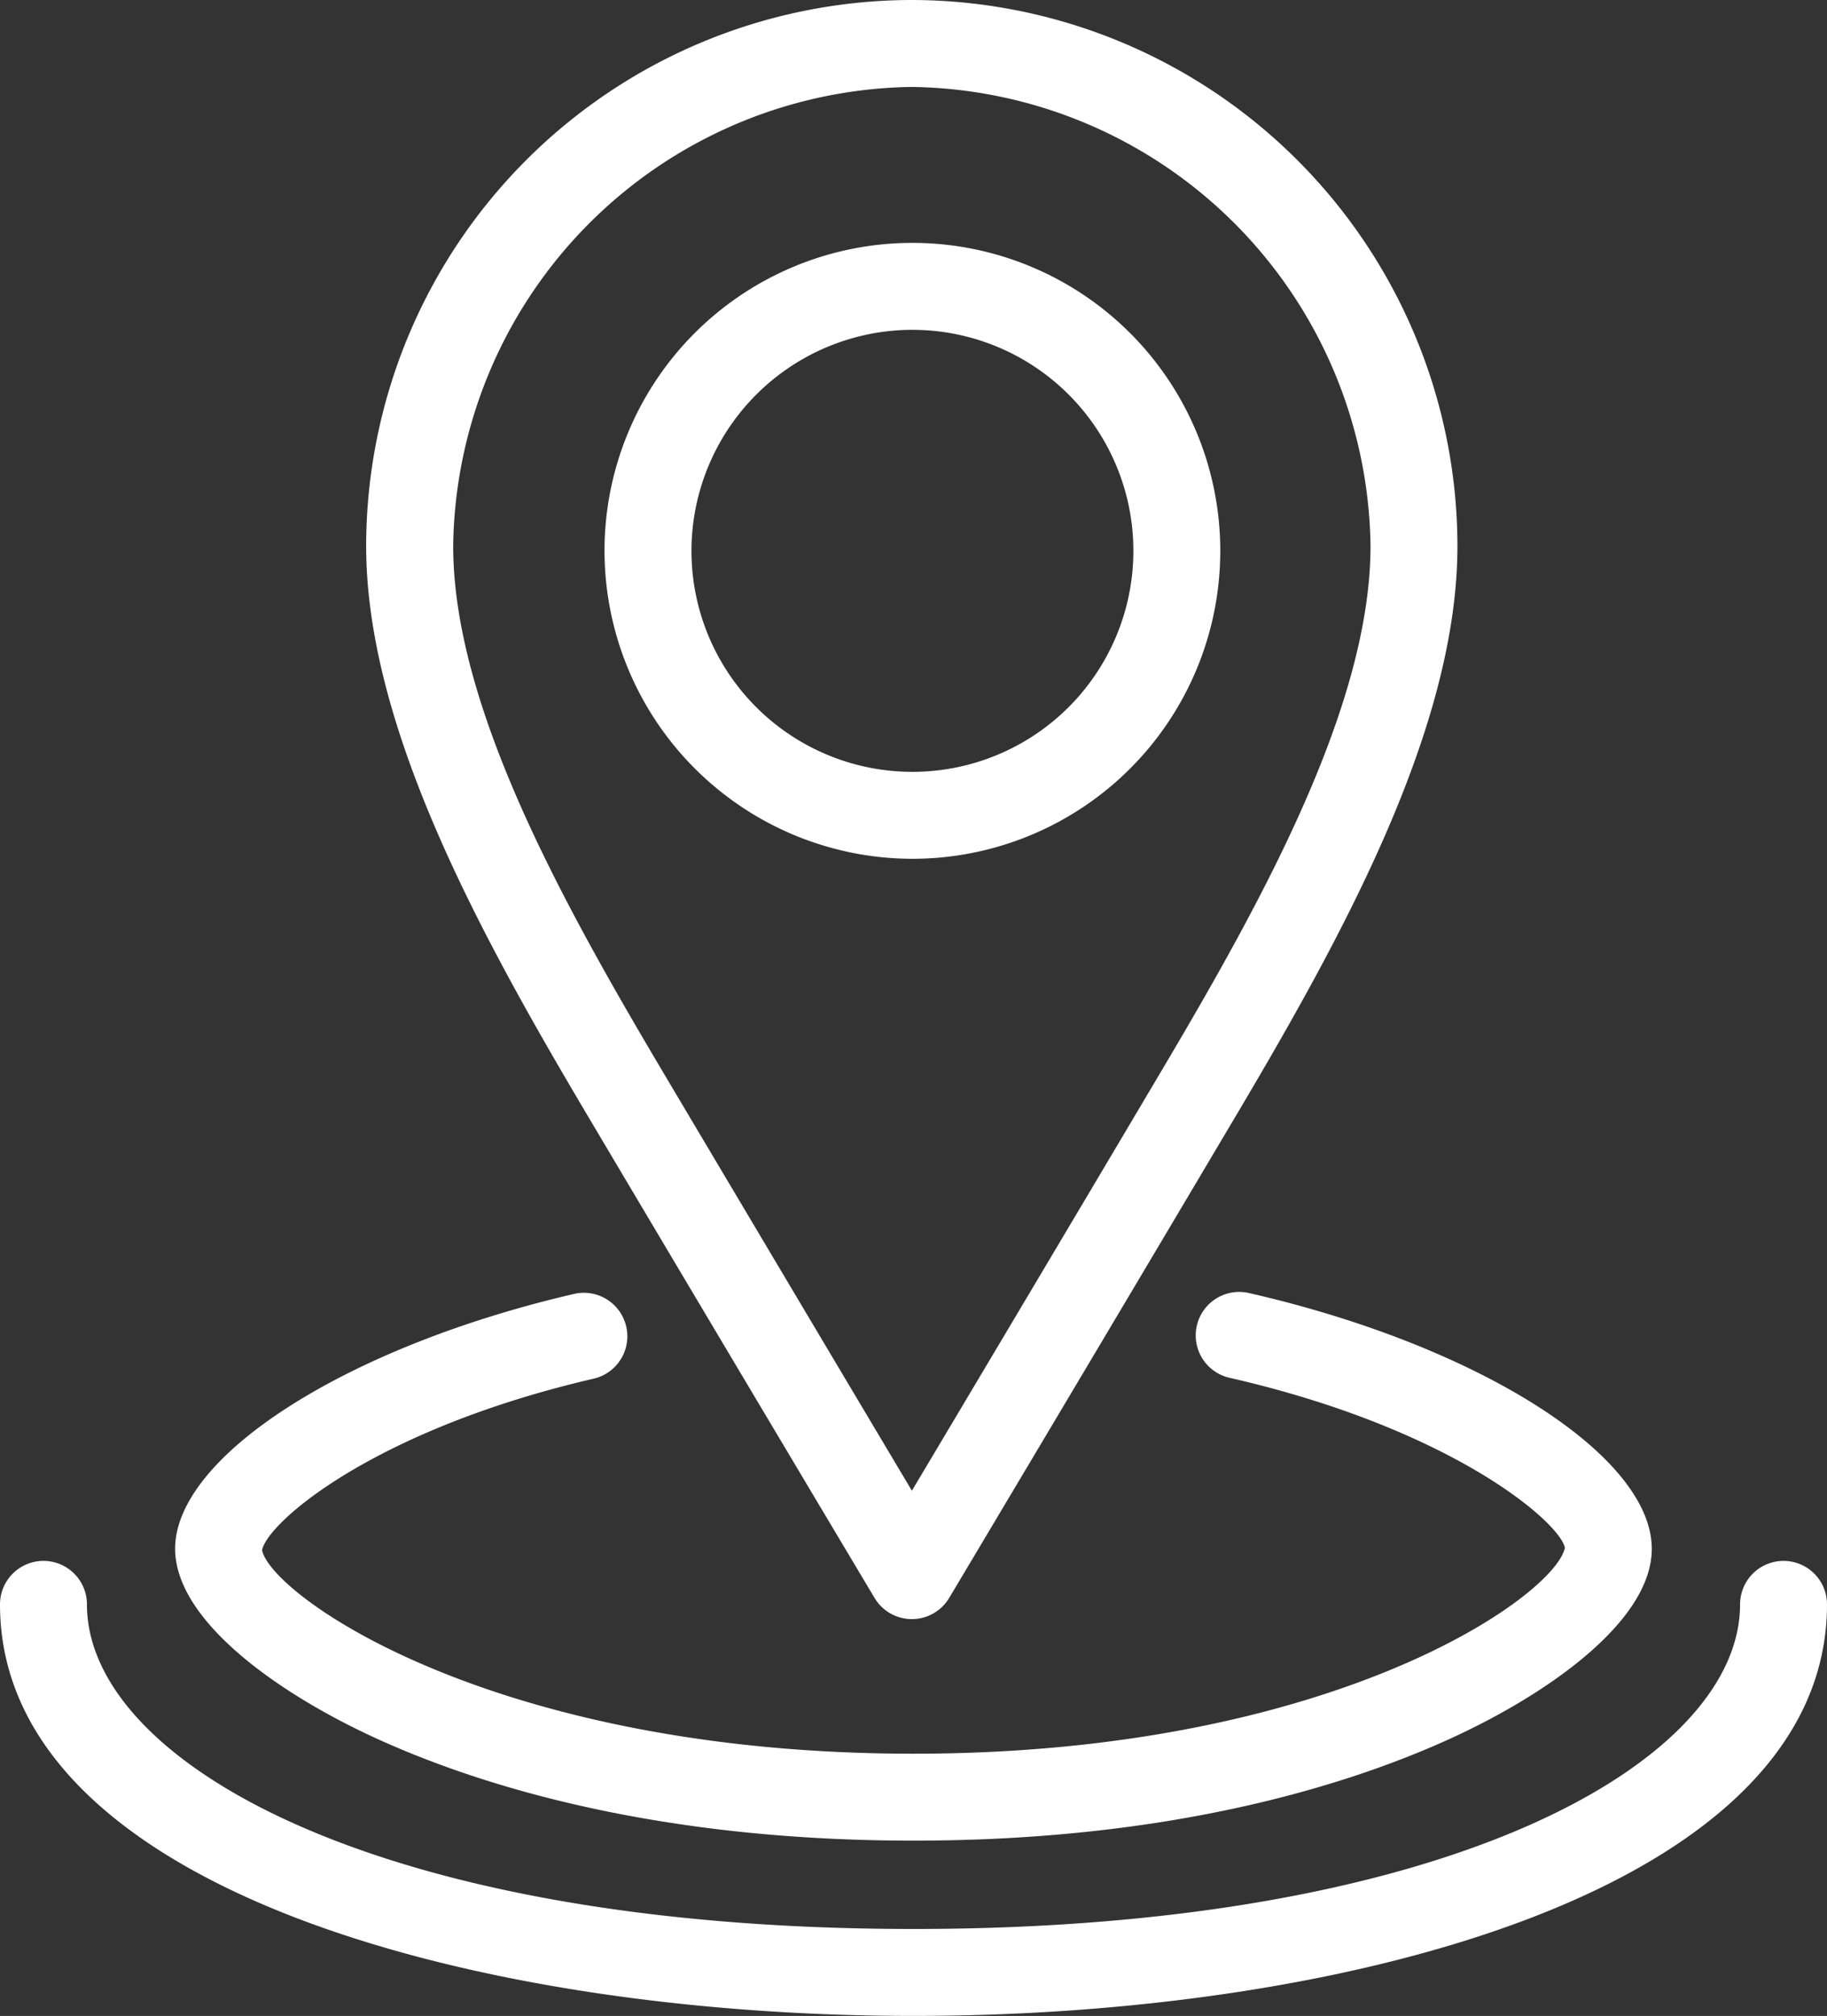
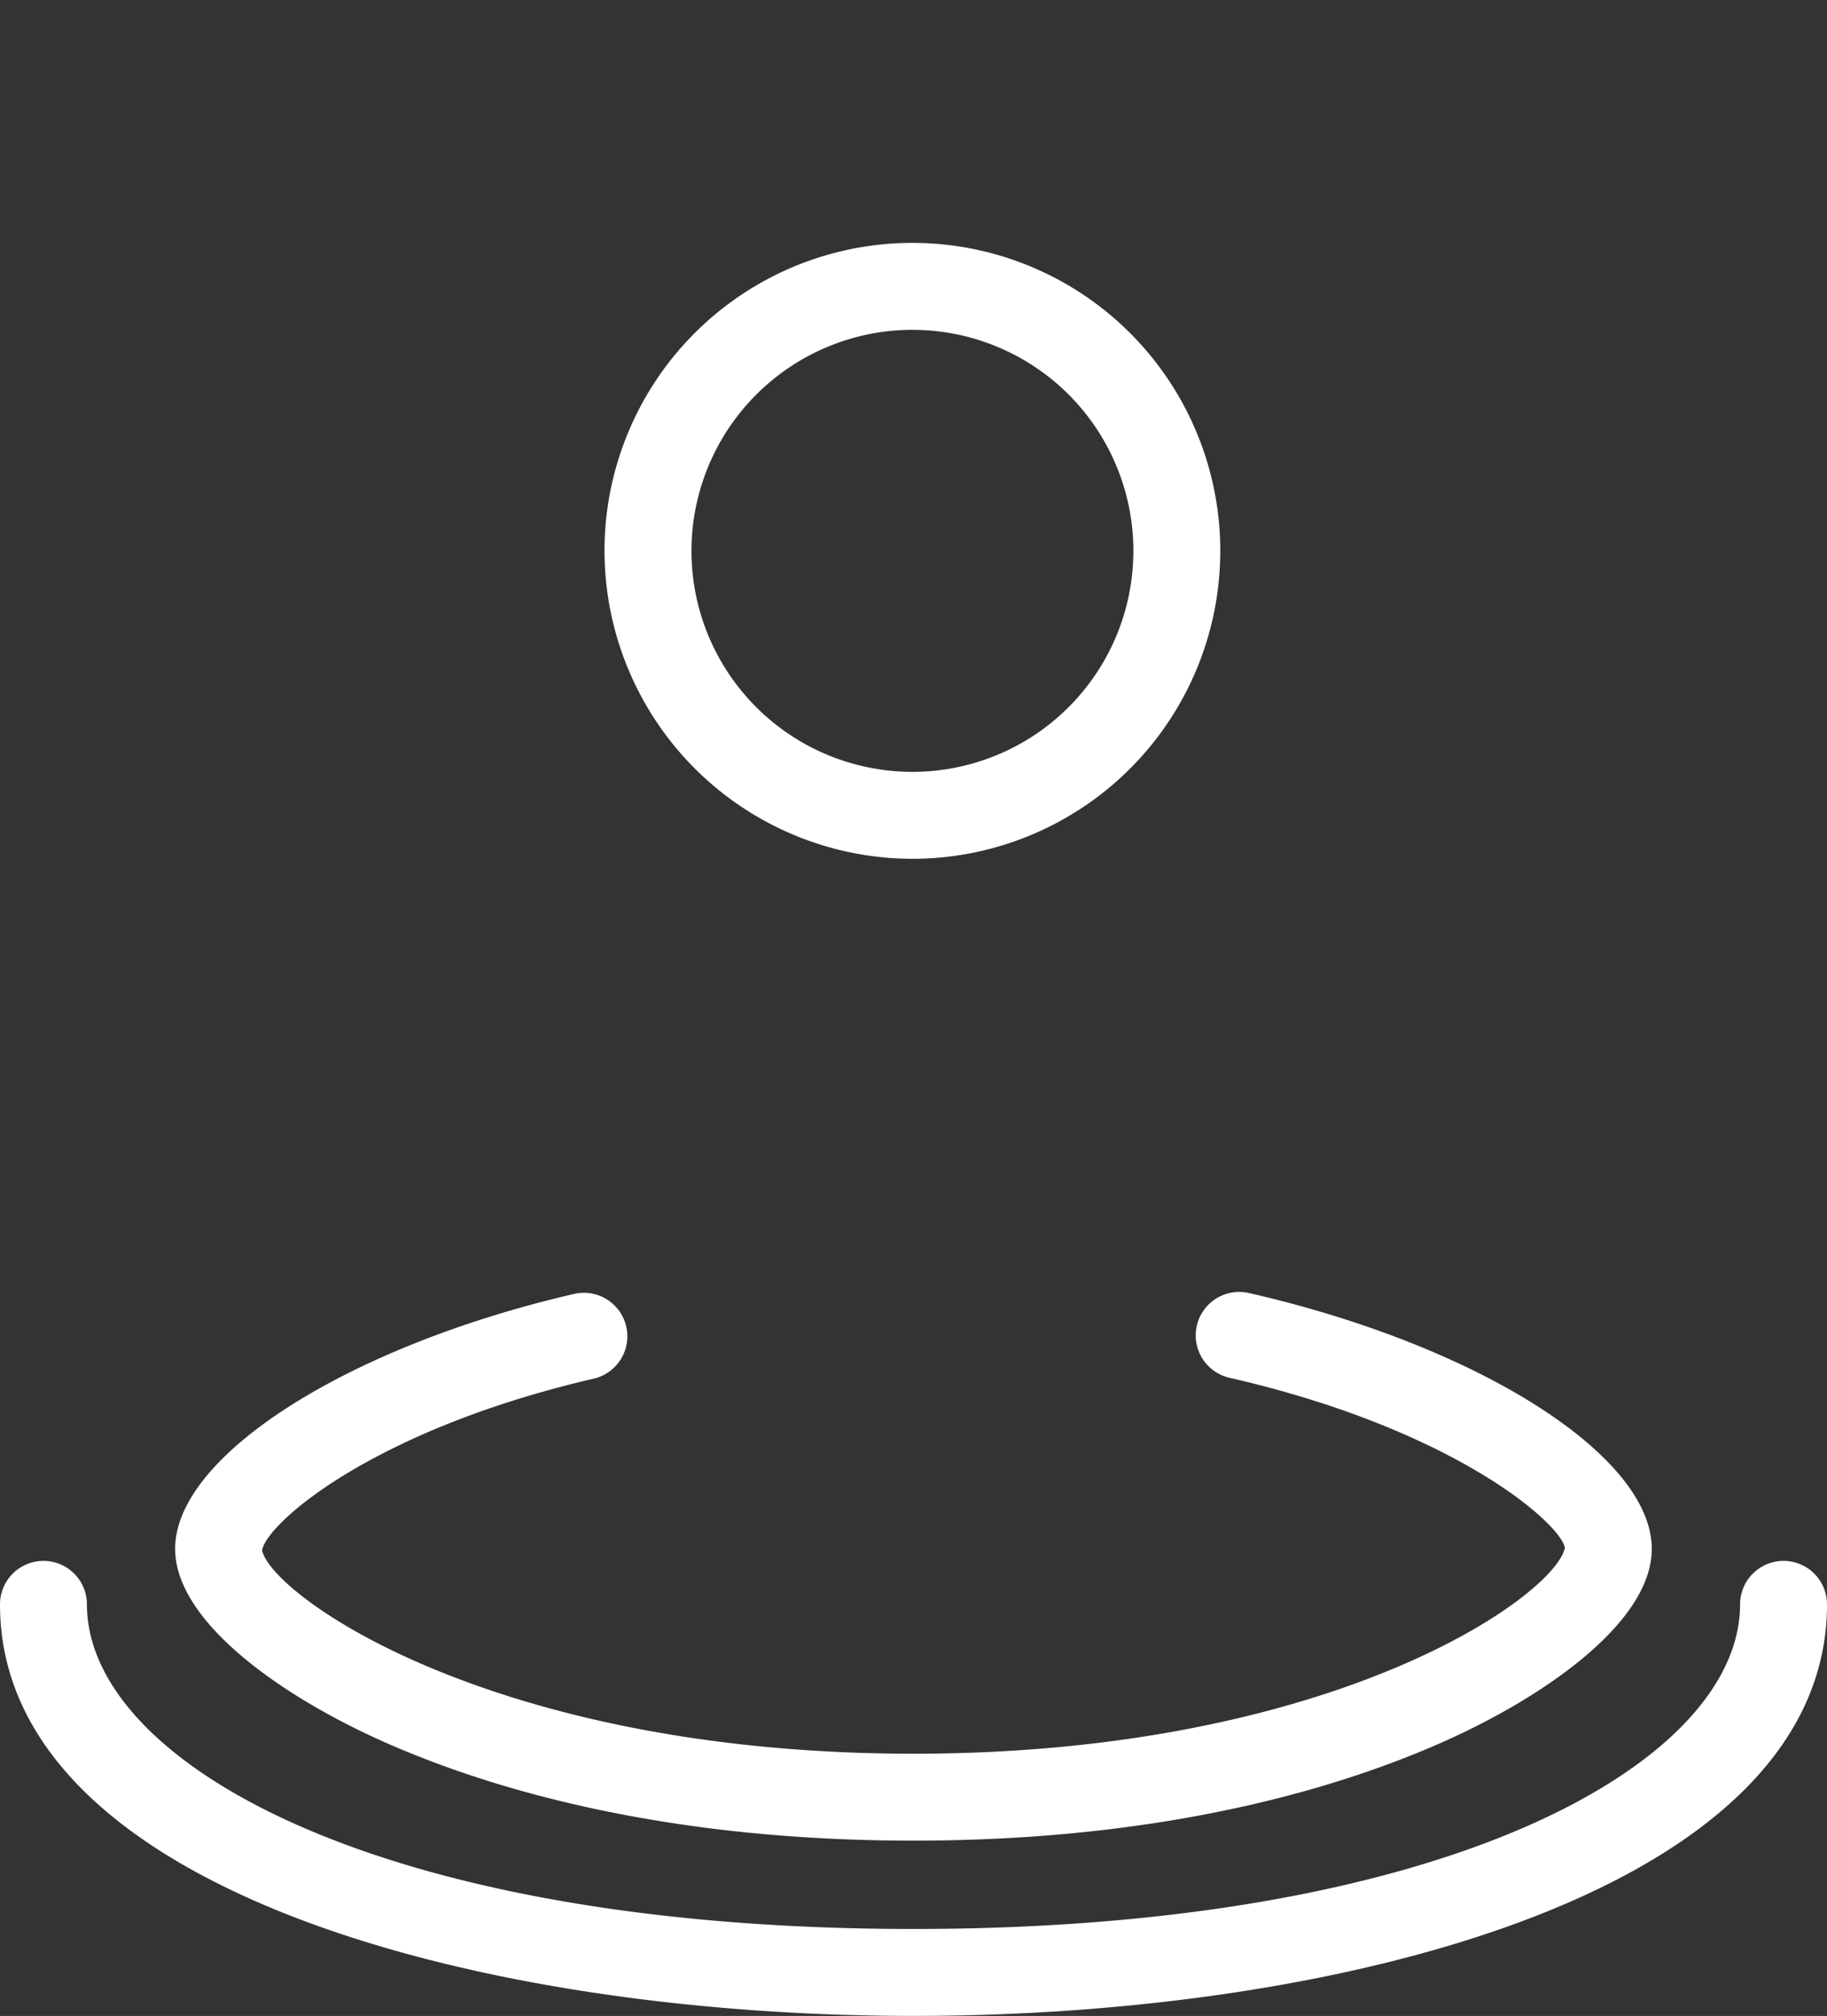
<svg xmlns="http://www.w3.org/2000/svg" id="Group_390" data-name="Group 390" width="72.55" height="80.035" viewBox="0 0 72.55 80.035">
  <rect x="0" y="0" width="72.55" height="80.035" fill="#333333" stroke="none" />
  <path id="Path_1617" data-name="Path 1617" d="M1007.884,338.372a1.727,1.727,0,0,0-1.726,1.726c0,6.246-11.5,12.887-32.823,12.887s-32.823-6.641-32.823-12.887a1.726,1.726,0,1,0-3.452,0c0,11.227,18.8,16.339,36.275,16.339s36.275-5.112,36.275-16.339A1.726,1.726,0,0,0,1007.884,338.372Z" transform="translate(-937.06 -276.403)" fill="#fff" />
-   <path id="Path_1618" data-name="Path 1618" d="M966.723,361.423a1.726,1.726,0,0,0,2.964,0s6.216-10.418,11.465-19.274c4.218-7.119,8.718-15.314,8.718-22.491A21.705,21.705,0,0,0,968.2,297.984l-.065,0a21.7,21.7,0,0,0-21.6,21.673c0,7.176,4.5,15.371,8.718,22.491C960.505,351.005,966.723,361.423,966.723,361.423Zm1.431-59.987h.057a18.468,18.468,0,0,1,18.207,18.22c0,6.3-4.252,14.005-8.236,20.731-3.673,6.2-7.82,13.16-9.976,16.78-2.157-3.62-6.3-10.583-9.978-16.78-3.985-6.725-8.237-14.428-8.237-20.731A18.473,18.473,0,0,1,968.154,301.436Z" transform="translate(-931.995 -297.984)" fill="#fff" />
  <path id="Path_1619" data-name="Path 1619" d="M964.931,328.721a12.226,12.226,0,1,0-12.226-12.227A12.241,12.241,0,0,0,964.931,328.721Zm0-21a8.774,8.774,0,1,1-8.773,8.773A8.784,8.784,0,0,1,964.931,307.72Z" transform="translate(-928.7 -294.626)" fill="#fff" />
  <path id="Path_1620" data-name="Path 1620" d="M949.685,349.187c4.043,1.829,11.008,4.009,21.226,4.009s17.183-2.18,21.228-4.009c3.91-1.769,8.089-4.689,8.089-7.575,0-3.708-6.879-8.075-16-10.157a1.726,1.726,0,0,0-.767,3.366c8.8,2.009,13.091,5.708,13.317,6.744-.373,1.9-9.161,8.18-25.868,8.18s-25.495-6.276-25.868-8.081c.224-1.123,4.48-4.8,13.2-6.816a1.727,1.727,0,0,0-.776-3.365c-9.051,2.09-15.876,6.444-15.876,10.13C941.6,344.5,945.774,347.418,949.685,349.187Z" transform="translate(-934.636 -280.121)" fill="#fff" />
</svg>